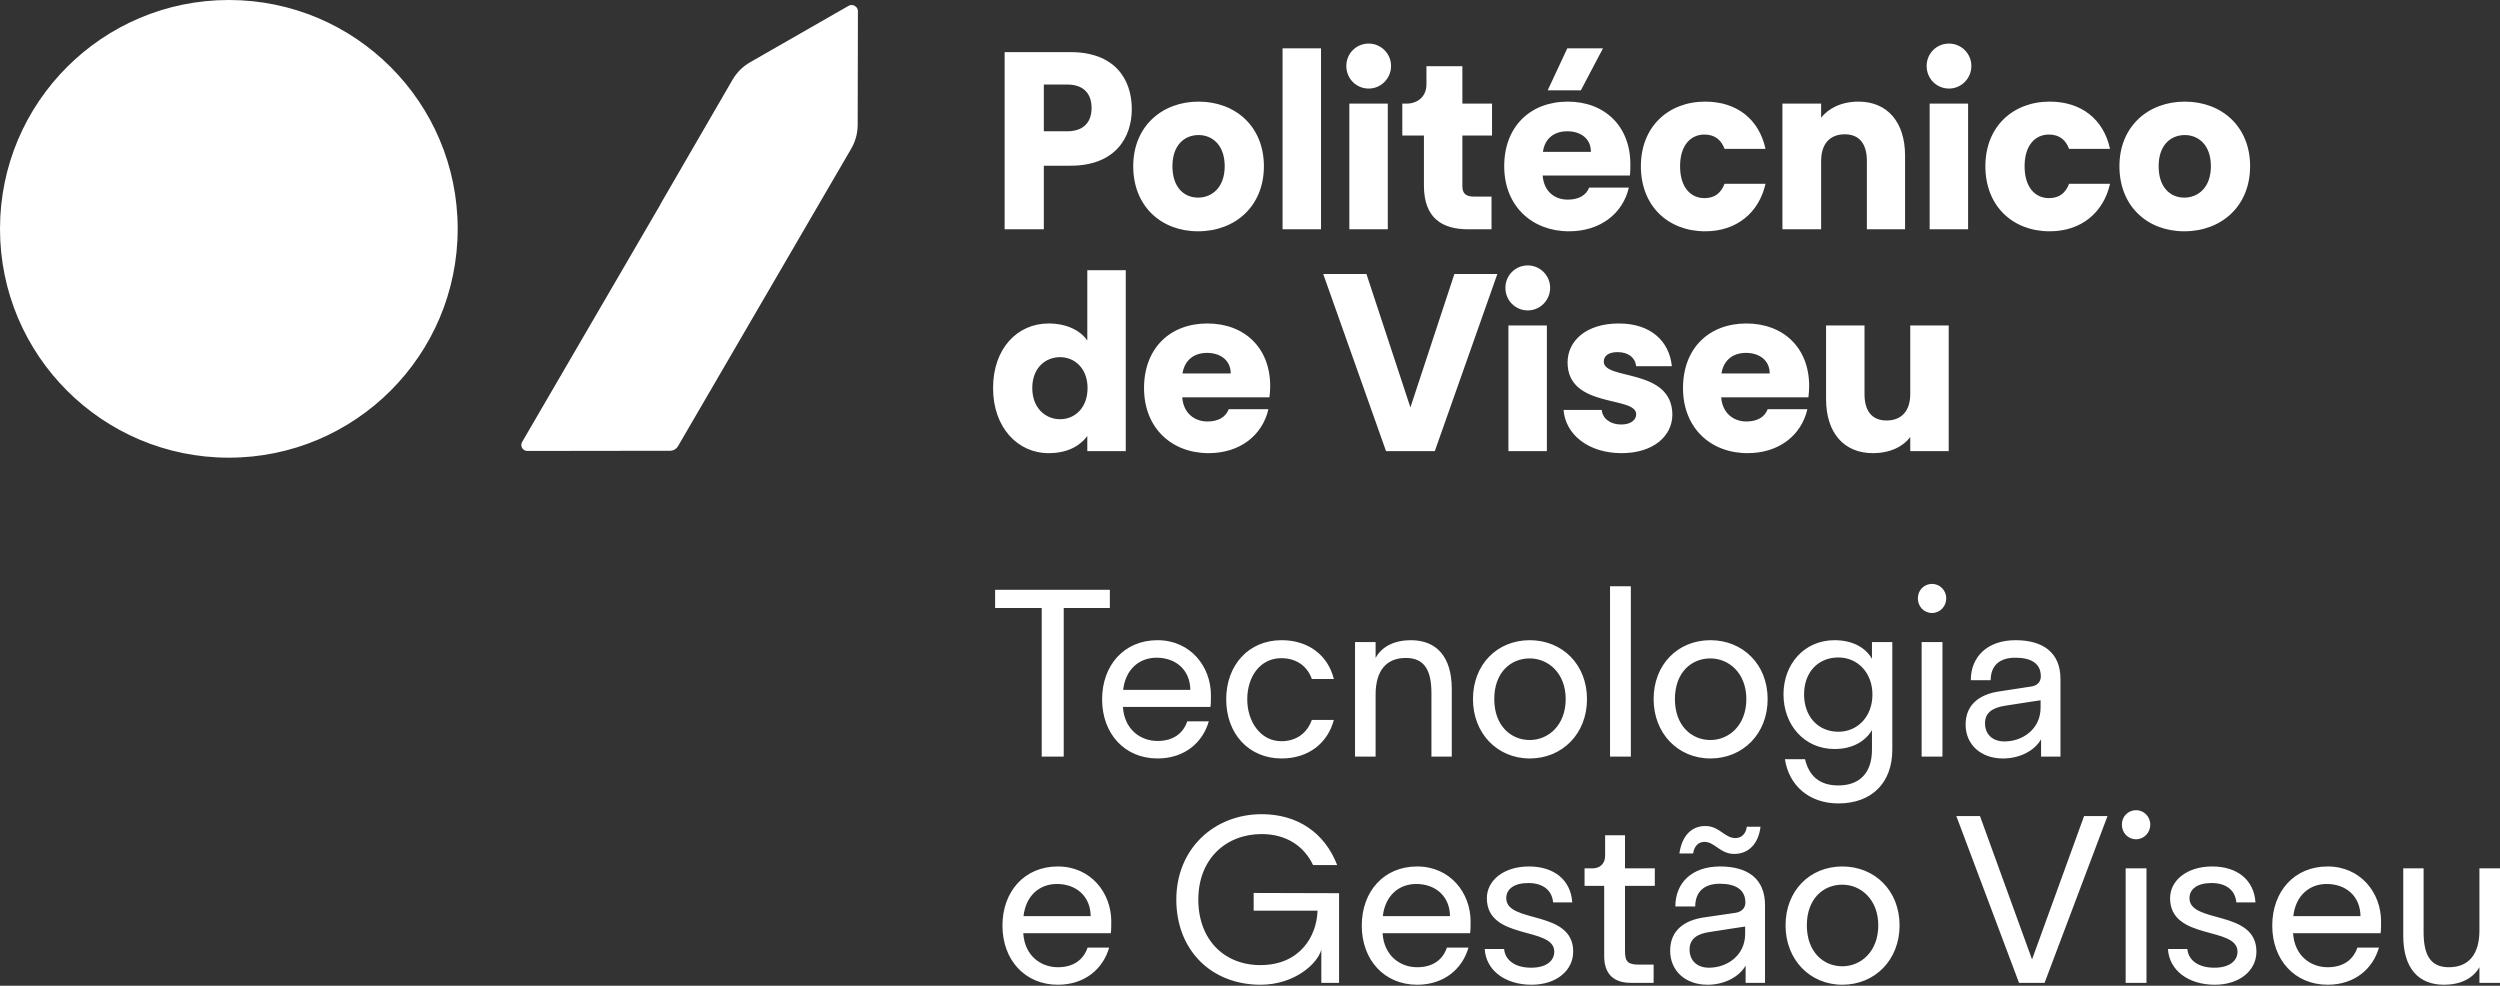
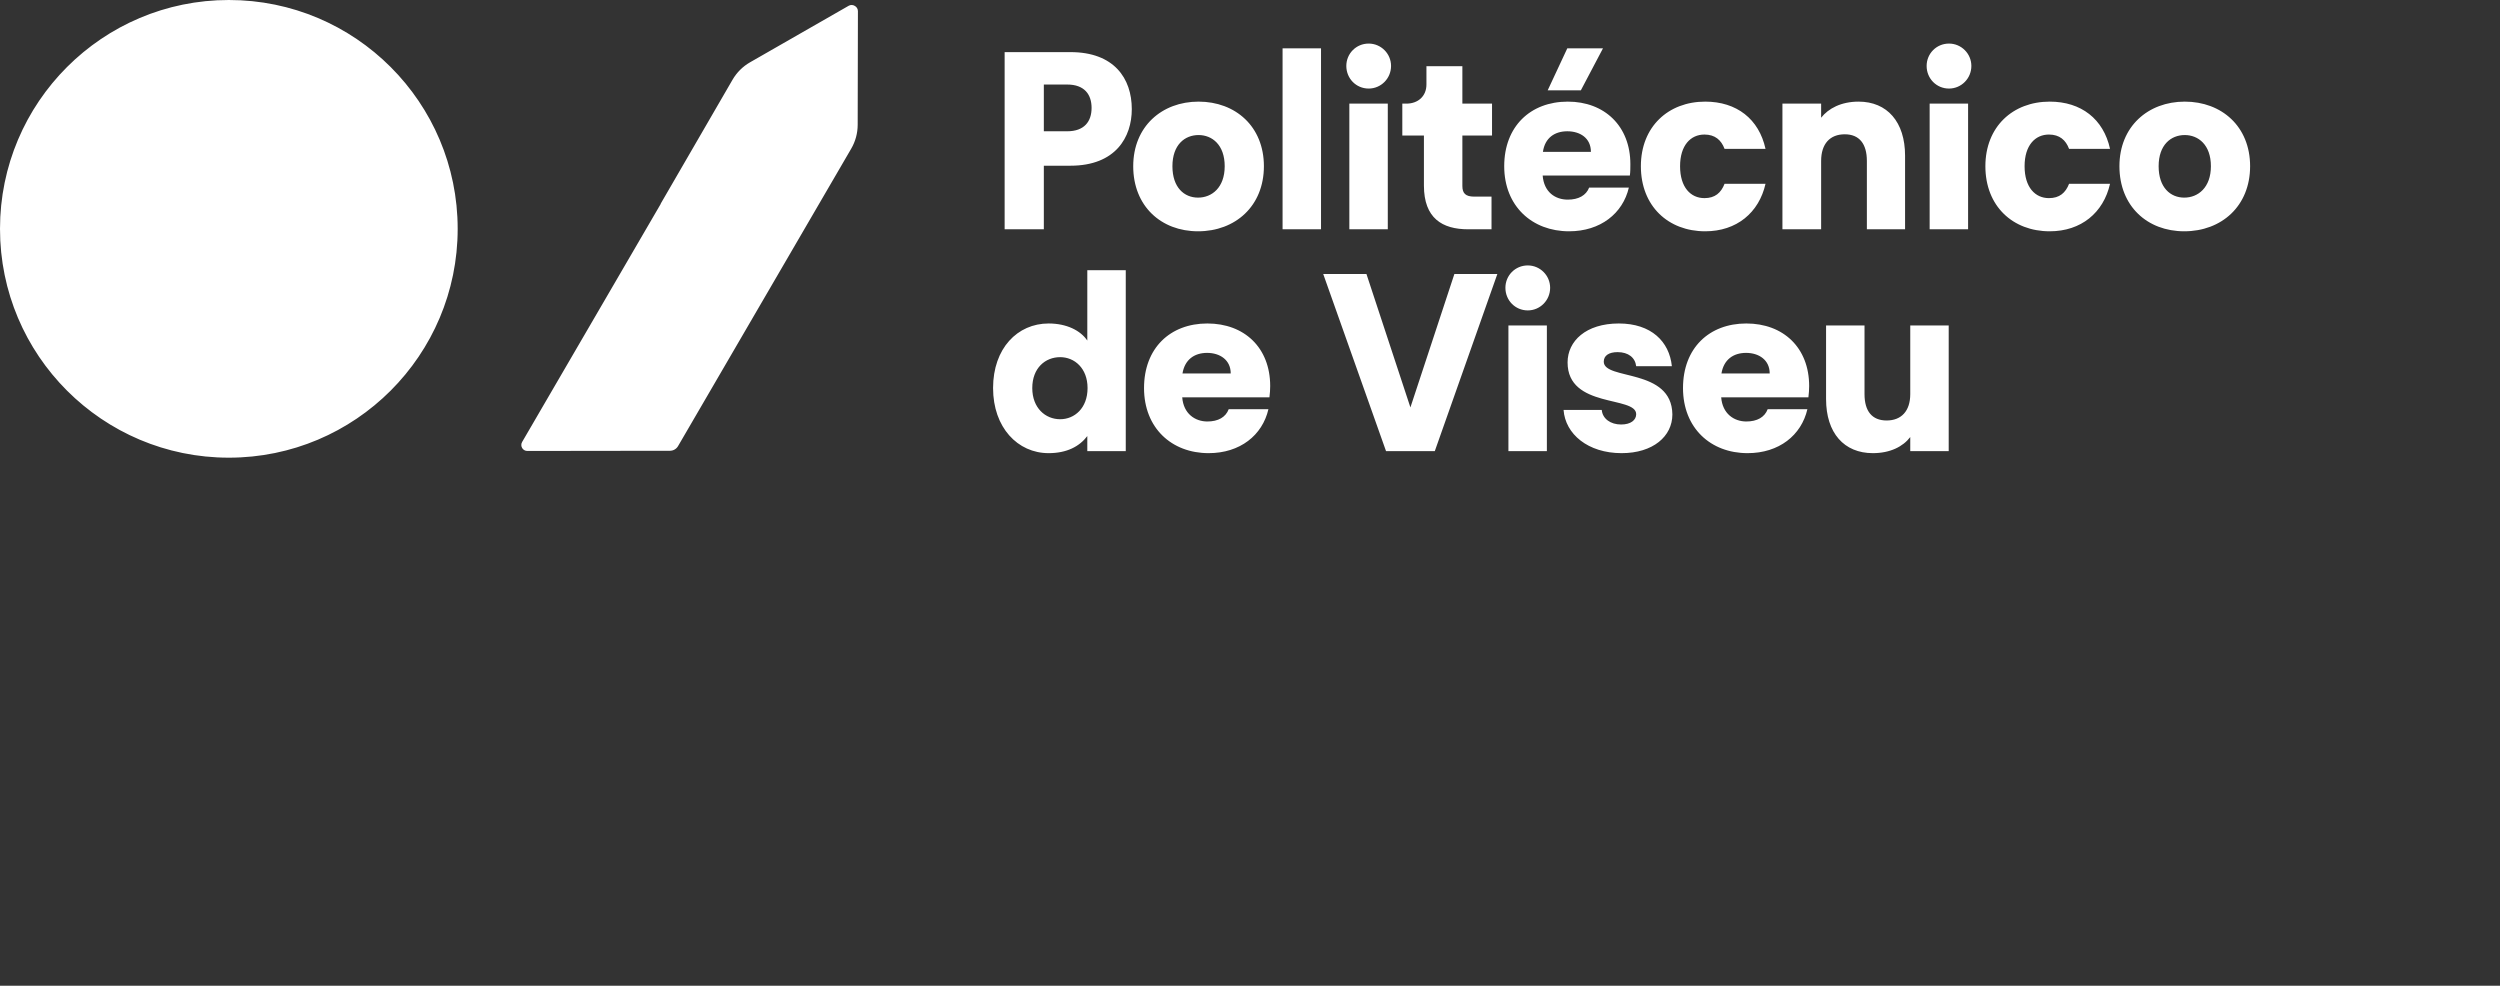
<svg xmlns="http://www.w3.org/2000/svg" width="1159px" height="457px" viewBox="0 0 1159 457" version="1.1">
  <rect x="0" y="0" width="1159" height="457" fill="#333333" stroke="none" />
  <title>ESTGV_lmv_light</title>
  <g id="ESTGV_lmv_light" stroke="none" stroke-width="1" fill="none" fill-rule="evenodd">
    <path d="M106.089,0 C47.497,0 0,47.498 0,106.089 C0,164.681 47.497,212.179 106.089,212.179 C164.681,212.179 212.178,164.681 212.178,106.089 C212.178,47.498 164.681,0 106.089,0 M397.622,57.863 L397.731,5.176 C397.733,4.079 397.123,3.194 396.277,2.735 C395.461,2.229 394.389,2.136 393.438,2.682 L347.726,28.882 C344.351,30.815 341.548,33.606 339.598,36.972 L306.276,94.471 L306.332,94.504 L249.827,191.546 C249.808,191.579 249.792,191.613 249.773,191.647 L242.06,204.894 C240.982,206.744 242.319,209.063 244.459,209.063 L259.901,209.043 L276.457,209.021 L305.495,208.984 L310.589,208.978 C312.137,208.976 313.565,208.153 314.344,206.816 L361.183,126.364 L394.62,68.932 C396.579,65.572 397.613,61.753 397.622,57.863 M486.135,210.082 C494.64,210.082 500.466,206.936 504.077,202.16 L504.077,209.15 L521.903,209.15 L521.903,125.266 L504.077,125.266 L504.077,157.888 C500.932,153.227 494.524,149.965 486.135,149.965 C471.688,149.965 460.387,161.499 460.387,179.907 C460.387,198.198 471.805,210.082 486.135,210.082 L486.135,210.082 Z M478.562,179.907 C478.562,170.587 484.62,165.577 491.495,165.577 C498.135,165.577 504.193,170.703 504.193,179.907 C504.193,189.228 498.135,194.354 491.495,194.354 C484.62,194.354 478.562,189.111 478.562,179.907 L478.562,179.907 Z M560.314,210.082 C574.878,210.082 585.246,201.81 588.043,189.694 L569.635,189.694 C568.236,193.422 564.741,195.402 559.731,195.402 C554.024,195.402 548.663,191.791 548.082,184.218 L588.509,184.218 C588.741,182.354 588.859,180.606 588.859,178.975 C588.859,161.15 576.859,149.965 559.731,149.965 C542.49,149.965 530.372,161.383 530.372,179.907 C530.372,198.431 543.188,210.082 560.314,210.082 L560.314,210.082 Z M548.197,173.15 C549.246,166.742 553.673,163.596 559.615,163.596 C565.558,163.596 570.567,166.858 570.567,173.15 L548.197,173.15 Z M642.567,209.15 L665.168,209.15 L694.178,127.014 L674.256,127.014 L653.867,188.878 L633.48,127.014 L613.441,127.014 L642.567,209.15 Z M699.304,209.15 L717.13,209.15 L717.13,150.897 L699.304,150.897 L699.304,209.15 Z M697.907,133.421 C697.907,139.247 702.451,143.907 708.275,143.907 C713.985,143.907 718.644,139.247 718.644,133.421 C718.644,127.713 713.985,123.052 708.275,123.052 C702.451,123.052 697.907,127.713 697.907,133.421 L697.907,133.421 Z M724.865,190.043 C725.681,201.228 736.165,210.082 751.778,210.082 C766.341,210.082 775.312,202.276 775.312,192.14 C775.078,170.47 743.505,176.412 743.505,167.674 C743.505,164.878 745.836,163.247 749.913,163.247 C754.923,163.247 758.068,165.81 758.534,169.771 L775.078,169.771 C773.913,158.354 765.524,149.965 750.495,149.965 C735.234,149.965 726.729,158.121 726.729,168.024 C726.729,189.461 758.534,183.402 758.534,192.024 C758.534,194.703 756.087,196.8 751.544,196.8 C746.652,196.8 742.923,194.121 742.573,190.043 L724.865,190.043 Z M810.182,210.082 C824.745,210.082 835.114,201.81 837.909,189.694 L819.501,189.694 C818.104,193.422 814.609,195.402 809.598,195.402 C803.889,195.402 798.53,191.791 797.947,184.218 L838.375,184.218 C838.609,182.354 838.725,180.606 838.725,178.975 C838.725,161.15 826.725,149.965 809.598,149.965 C792.356,149.965 780.24,161.383 780.24,179.907 C780.24,198.431 793.054,210.082 810.182,210.082 L810.182,210.082 Z M798.064,173.15 C799.114,166.742 803.54,163.596 809.482,163.596 C815.423,163.596 820.433,166.858 820.433,173.15 L798.064,173.15 Z M846.566,150.897 L846.566,185.033 C846.566,200.762 854.953,210.082 868.236,210.082 C876.274,210.082 882.216,207.053 885.595,202.626 L885.595,209.15 L903.419,209.15 L903.419,150.897 L885.595,150.897 L885.595,182.703 C885.595,190.626 881.4,194.936 874.644,194.936 C867.885,194.936 864.39,190.626 864.39,182.703 L864.39,150.897 L846.566,150.897 Z M465.747,106.298 L483.922,106.298 L483.922,76.822 L496.271,76.822 C517.242,76.822 524.699,63.541 524.699,50.608 C524.699,36.278 516.427,24.162 496.271,24.162 L465.747,24.162 L465.747,106.298 Z M494.757,39.191 C502.679,39.191 506.058,43.735 506.058,50.026 C506.058,56.317 502.679,60.861 494.757,60.861 L483.922,60.861 L483.922,39.191 L494.757,39.191 Z M525.362,77.055 C525.362,95.58 538.294,107.23 555.42,107.23 C572.663,107.23 585.945,95.58 585.945,77.055 C585.945,58.647 572.78,47.113 555.653,47.113 C538.644,47.113 525.362,58.647 525.362,77.055 L525.362,77.055 Z M555.653,62.608 C561.945,62.608 567.77,67.152 567.77,77.055 C567.77,86.958 561.828,91.618 555.42,91.618 C549.013,91.618 543.537,86.958 543.537,77.055 C543.537,67.152 549.246,62.608 555.653,62.608 L555.653,62.608 Z M594.599,106.298 L612.424,106.298 L612.424,22.414 L594.599,22.414 L594.599,106.298 Z M625.554,106.298 L643.379,106.298 L643.379,48.045 L625.554,48.045 L625.554,106.298 Z M624.155,30.569 C624.155,36.395 628.699,41.055 634.524,41.055 C640.233,41.055 644.893,36.395 644.893,30.569 C644.893,24.861 640.233,20.2 634.524,20.2 C628.699,20.2 624.155,24.861 624.155,30.569 L624.155,30.569 Z M660.131,62.841 L660.131,86.026 C660.131,101.172 668.636,106.298 680.636,106.298 L691.471,106.298 L691.471,91.152 L683.432,91.152 C679.471,91.152 677.956,89.638 677.956,86.259 L677.956,62.841 L691.704,62.841 L691.704,48.045 L677.956,48.045 L677.956,30.686 L661.296,30.686 L661.296,39.191 C661.296,44.55 657.451,48.045 651.976,48.045 L650.112,48.045 L650.112,62.841 L660.131,62.841 Z M732.888,41.871 L743.14,22.414 L726.596,22.414 L717.509,41.871 L732.888,41.871 Z M755.839,76.123 C755.839,58.414 743.839,47.113 726.829,47.113 C709.47,47.113 697.354,58.647 697.354,77.055 C697.354,95.58 710.286,107.23 727.412,107.23 C741.975,107.23 752.344,98.958 755.14,86.958 L736.732,86.958 C735.334,90.57 731.839,92.55 726.829,92.55 C721.004,92.55 715.761,89.055 715.179,81.366 L755.606,81.366 C755.839,79.618 755.839,77.871 755.839,76.123 L755.839,76.123 Z M737.548,70.414 L715.295,70.414 C716.227,63.89 720.771,60.861 726.596,60.861 C732.538,60.861 737.548,64.007 737.548,70.414 L737.548,70.414 Z M790.534,107.23 C805.097,107.23 815.466,98.609 818.495,85.211 L799.505,85.211 C797.874,89.405 795.078,91.851 790.184,91.851 C783.777,91.851 778.883,86.842 778.883,77.055 C778.883,67.385 783.777,62.375 790.184,62.375 C795.078,62.375 797.99,64.939 799.505,69.016 L818.495,69.016 C815.466,55.152 805.097,47.113 790.534,47.113 C773.408,47.113 760.709,58.764 760.709,77.055 C760.709,95.58 773.408,107.23 790.534,107.23 L790.534,107.23 Z M826.335,48.045 L826.335,106.298 L844.277,106.298 L844.277,74.609 C844.277,66.686 848.355,62.259 855.229,62.259 C861.986,62.259 865.481,66.686 865.481,74.609 L865.481,106.298 L883.19,106.298 L883.19,72.162 C883.19,56.55 874.918,47.113 861.636,47.113 C853.598,47.113 847.656,50.259 844.277,54.57 L844.277,48.045 L826.335,48.045 Z M894.584,106.298 L912.409,106.298 L912.409,48.045 L894.584,48.045 L894.584,106.298 Z M893.186,30.569 C893.186,36.395 897.73,41.055 903.555,41.055 C909.264,41.055 913.924,36.395 913.924,30.569 C913.924,24.861 909.264,20.2 903.555,20.2 C897.73,20.2 893.186,24.861 893.186,30.569 L893.186,30.569 Z M950.249,107.23 C964.812,107.23 975.181,98.609 978.21,85.211 L959.22,85.211 C957.589,89.405 954.793,91.851 949.899,91.851 C943.491,91.851 938.598,86.842 938.598,77.055 C938.598,67.385 943.491,62.375 949.899,62.375 C954.793,62.375 957.705,64.939 959.22,69.016 L978.21,69.016 C975.181,55.152 964.812,47.113 950.249,47.113 C933.123,47.113 920.423,58.764 920.423,77.055 C920.423,95.58 933.123,107.23 950.249,107.23 L950.249,107.23 Z M982.567,77.055 C982.567,95.58 995.499,107.23 1012.625,107.23 C1029.868,107.23 1043.15,95.58 1043.15,77.055 C1043.15,58.647 1029.984,47.113 1012.858,47.113 C995.848,47.113 982.567,58.647 982.567,77.055 L982.567,77.055 Z M1012.858,62.608 C1019.149,62.608 1024.975,67.152 1024.975,77.055 C1024.975,86.958 1019.033,91.618 1012.625,91.618 C1006.217,91.618 1000.742,86.958 1000.742,77.055 C1000.742,67.152 1006.45,62.608 1012.858,62.608 L1012.858,62.608 Z" id="PV_logotipo_medio-vector" fill="#FFFFFF" />
-     <path d="M490.399,456.525 C503.119,456.525 511.453,448.96 514.196,439.309 L504.218,439.309 C502.242,445.01 497.638,448.41 490.399,448.41 C482.722,448.41 475.045,443.256 474.387,432.617 L514.965,432.617 C515.184,431.194 515.184,429.109 515.184,427.136 C515.184,413.974 505.753,401.693 490.399,401.693 C474.937,401.693 464.737,413.316 464.737,429.109 C464.737,445.121 475.264,456.525 490.399,456.525 L490.399,456.525 Z M474.498,424.721 C475.595,415.07 482.064,409.809 489.96,409.809 C498.842,409.809 505.534,415.401 505.642,424.721 L474.498,424.721 Z M545.339,417.047 C545.339,440.513 561.57,456.525 584.382,456.525 C600.171,456.525 610.81,446.764 612.564,440.294 L612.564,455.648 L620.791,455.648 L620.791,414.086 L581.201,413.974 L581.201,422.201 L610.81,422.201 C610.483,433.713 602.914,447.421 584.271,447.421 C567.713,447.421 555.539,435.798 555.539,417.047 C555.539,398.182 568.37,386.669 584.929,386.669 C595.898,386.669 604.448,391.931 608.725,401.035 L619.914,401.035 C614.102,386.012 601.49,377.458 584.929,377.458 C562.886,377.458 545.339,393.466 545.339,417.047 L545.339,417.047 Z M656.98,456.525 C669.7,456.525 678.035,448.96 680.777,439.309 L670.796,439.309 C668.823,445.01 664.219,448.41 656.98,448.41 C649.303,448.41 641.626,443.256 640.969,432.617 L681.543,432.617 C681.766,431.194 681.766,429.109 681.766,427.136 C681.766,413.974 672.331,401.693 656.98,401.693 C641.515,401.693 631.318,413.316 631.318,429.109 C631.318,445.121 641.845,456.525 656.98,456.525 L656.98,456.525 Z M641.076,424.721 C642.176,415.07 648.646,409.809 656.542,409.809 C665.423,409.809 672.112,415.401 672.223,424.721 L641.076,424.721 Z M688.321,439.967 C688.868,449.725 697.641,456.525 710.034,456.525 C721.657,456.525 729.334,449.837 729.334,441.171 C729.334,421.543 698.299,428.34 698.299,416.386 C698.299,412.109 702.029,409.37 708.499,409.37 C715.626,409.37 719.576,412.989 720.015,418.363 L728.896,418.363 C728.238,407.943 720.453,401.693 708.83,401.693 C696.983,401.693 689.306,408.274 689.306,416.386 C689.306,436.129 720.561,429.328 720.561,441.171 C720.561,445.56 716.722,448.629 709.814,448.629 C702.357,448.629 697.752,445.121 697.314,439.967 L688.321,439.967 Z M743.7,410.686 L743.7,443.256 C743.7,450.602 747.211,455.648 756.093,455.648 L766.62,455.648 L766.62,447.202 L759.823,447.202 C754.777,447.202 753.35,445.887 753.35,441.063 L753.35,410.686 L767.17,410.686 L767.17,402.57 L753.35,402.57 L753.35,387.216 L744.138,387.216 L744.138,396.758 C744.138,400.597 741.508,402.57 738.327,402.57 L734.6,402.57 L734.6,410.686 L743.7,410.686 Z M791.614,456.525 C799.729,456.525 806.418,452.687 809.272,447.641 L809.272,455.648 L818.264,455.648 L818.264,419.678 C818.264,407.286 810.149,401.693 797.425,401.693 C784.375,401.693 776.698,409.259 776.698,420.224 L785.913,420.224 C785.913,413.536 789.967,409.697 797.317,409.697 C804.664,409.697 809.16,412.44 809.16,418.471 C809.16,420.994 807.406,422.748 804.556,423.186 L789.529,425.378 C781.194,426.697 774.286,431.082 774.286,440.733 C774.286,449.944 781.194,456.525 791.614,456.525 L791.614,456.525 Z M783.279,440.186 C783.279,435.14 787.009,432.836 792.602,432.071 C800.825,430.755 809.052,429.548 809.052,429.548 L809.052,432.948 C809.052,442.925 800.718,448.629 792.271,448.629 C786.79,448.629 783.279,445.34 783.279,440.186 L783.279,440.186 Z M778.563,395.662 L784.925,395.662 C785.471,392.043 787.556,390.289 790.19,390.289 C795.014,390.289 797.425,395.881 804.006,395.881 C810.368,395.881 815.191,391.493 816.18,383.269 L809.818,383.269 C809.379,386.777 807.187,388.531 804.556,388.531 C799.51,388.531 797.098,382.939 790.629,382.939 C784.375,382.939 779.771,387.216 778.563,395.662 L778.563,395.662 Z M827.781,428.998 C827.781,444.902 839.078,456.525 854.101,456.525 C869.125,456.525 880.641,445.121 880.641,428.998 C880.641,412.878 869.125,401.693 854.101,401.693 C839.078,401.693 827.781,412.878 827.781,428.998 L827.781,428.998 Z M854.101,410.136 C862.763,410.136 870.771,417.047 870.771,428.998 C870.771,440.952 862.875,447.971 854.101,447.971 C845.328,447.971 837.651,441.283 837.651,428.998 C837.651,416.717 845.217,410.136 854.101,410.136 L854.101,410.136 Z M936.019,455.648 L947.865,455.648 L977.036,378.335 L966.178,378.335 L942.054,444.79 L917.926,378.335 L906.961,378.335 L936.019,455.648 Z M985.457,455.648 L995.107,455.648 L995.107,402.57 L985.457,402.57 L985.457,455.648 Z M983.703,382.281 C983.703,386.12 986.553,389.081 990.284,389.081 C993.903,389.081 996.864,386.12 996.864,382.281 C996.864,378.554 993.903,375.592 990.284,375.592 C986.553,375.592 983.703,378.554 983.703,382.281 L983.703,382.281 Z M1005.066,439.967 C1005.613,449.725 1014.386,456.525 1026.779,456.525 C1038.402,456.525 1046.079,449.837 1046.079,441.171 C1046.079,421.543 1015.044,428.34 1015.044,416.386 C1015.044,412.109 1018.774,409.37 1025.244,409.37 C1032.371,409.37 1036.321,412.989 1036.759,418.363 L1045.641,418.363 C1044.983,407.943 1037.198,401.693 1025.571,401.693 C1013.728,401.693 1006.051,408.274 1006.051,416.386 C1006.051,436.129 1037.306,429.328 1037.306,441.171 C1037.306,445.56 1033.467,448.629 1026.559,448.629 C1019.101,448.629 1014.497,445.121 1014.059,439.967 L1005.066,439.967 Z M1079.077,456.525 C1091.8,456.525 1100.135,448.96 1102.874,439.309 L1092.896,439.309 C1090.923,445.01 1086.316,448.41 1079.077,448.41 C1071.4,448.41 1063.726,443.256 1063.065,432.617 L1103.643,432.617 C1103.862,431.194 1103.862,429.109 1103.862,427.136 C1103.862,413.974 1094.431,401.693 1079.077,401.693 C1063.615,401.693 1053.415,413.316 1053.415,429.109 C1053.415,445.121 1063.946,456.525 1079.077,456.525 L1079.077,456.525 Z M1063.176,424.721 C1064.273,415.07 1070.742,409.809 1078.638,409.809 C1087.523,409.809 1094.212,415.401 1094.323,424.721 L1063.176,424.721 Z M1114.149,402.57 L1114.149,433.825 C1114.149,448.96 1121.276,456.525 1133.011,456.525 C1140.469,456.525 1146.388,453.783 1149.461,448.41 L1149.461,455.648 L1159,455.648 L1159,402.57 L1149.461,402.57 L1149.461,431.413 C1149.461,442.598 1144.307,448.41 1135.315,448.41 C1126.43,448.41 1123.58,442.267 1123.58,432.071 L1123.58,402.57 L1114.149,402.57 Z M461.337,273.435 L461.337,281.878 L482.942,281.878 L482.942,350.749 L493.142,350.749 L493.142,281.878 L514.527,281.878 L514.527,273.435 L461.337,273.435 Z M536.599,351.626 C549.322,351.626 557.657,344.06 560.399,334.41 L550.418,334.41 C548.445,340.114 543.837,343.51 536.599,343.51 C528.925,343.51 521.248,338.356 520.591,327.721 L561.165,327.721 C561.384,326.294 561.384,324.21 561.384,322.237 C561.384,309.078 551.953,296.794 536.599,296.794 C521.137,296.794 510.937,308.417 510.937,324.21 C510.937,340.222 521.467,351.626 536.599,351.626 L536.599,351.626 Z M520.698,319.825 C521.795,310.175 528.264,304.909 536.16,304.909 C545.045,304.909 551.734,310.502 551.845,319.825 L520.698,319.825 Z M594.13,351.626 C606.85,351.626 615.623,344.279 618.366,333.752 L608.165,333.752 C606.084,339.675 601.15,343.622 594.019,343.622 C584.369,343.622 578.226,334.518 578.226,324.21 C578.226,313.794 584.149,305.128 594.019,305.128 C601.258,305.128 606.192,309.078 608.165,314.779 L618.366,314.779 C615.623,303.702 606.523,296.794 594.13,296.794 C578.995,296.794 568.468,308.198 568.468,324.21 C568.468,340.222 578.995,351.626 594.13,351.626 L594.13,351.626 Z M628.192,297.671 L628.192,350.749 L637.731,350.749 L637.731,322.017 C637.731,310.832 642.777,305.021 651.77,305.021 C660.651,305.021 663.612,311.159 663.612,321.36 L663.612,350.749 L673.043,350.749 L673.043,319.494 C673.043,304.363 665.916,296.794 654.074,296.794 C646.723,296.794 640.692,299.536 637.731,305.021 L637.731,297.671 L628.192,297.671 Z M682.87,324.102 C682.87,340.002 694.166,351.626 709.19,351.626 C724.213,351.626 735.729,340.222 735.729,324.102 C735.729,307.979 724.213,296.794 709.19,296.794 C694.166,296.794 682.87,307.979 682.87,324.102 L682.87,324.102 Z M709.19,305.24 C717.852,305.24 725.859,312.148 725.859,324.102 C725.859,336.056 717.963,343.072 709.19,343.072 C700.416,343.072 692.739,336.383 692.739,324.102 C692.739,311.817 700.305,305.24 709.19,305.24 L709.19,305.24 Z M746.411,350.749 L756.061,350.749 L756.061,271.789 L746.411,271.789 L746.411,350.749 Z M766.621,324.102 C766.621,340.002 777.913,351.626 792.941,351.626 C807.964,351.626 819.48,340.222 819.48,324.102 C819.48,307.979 807.964,296.794 792.941,296.794 C777.913,296.794 766.621,307.979 766.621,324.102 L766.621,324.102 Z M792.941,305.24 C801.602,305.24 809.61,312.148 809.61,324.102 C809.61,336.056 801.714,343.072 792.941,343.072 C784.167,343.072 776.49,336.383 776.49,324.102 C776.49,311.817 784.056,305.24 792.941,305.24 L792.941,305.24 Z M826.826,321.906 C826.826,335.945 836.365,347.241 850.515,347.241 C859.396,347.241 865.1,343.183 867.843,338.468 L867.843,347.568 C867.843,358.864 861.589,364.13 852.269,364.13 C843.496,364.13 838.669,359.741 836.803,351.957 L827.484,351.957 C829.349,364.13 838.669,372.465 852.269,372.465 C867.843,372.465 877.274,362.814 877.274,347.568 L877.274,297.671 L867.843,297.671 L867.843,305.459 C865.319,300.851 859.616,296.794 850.515,296.794 C836.365,296.794 826.826,307.979 826.826,321.906 L826.826,321.906 Z M836.365,321.906 C836.365,311.817 842.727,304.801 852.269,304.801 C861.262,304.801 868.062,311.929 868.062,322.017 C868.062,331.998 861.369,339.233 852.269,339.233 C842.727,339.233 836.365,331.998 836.365,321.906 L836.365,321.906 Z M890.87,350.749 L900.521,350.749 L900.521,297.671 L890.87,297.671 L890.87,350.749 Z M889.116,277.382 C889.116,281.22 891.966,284.182 895.697,284.182 C899.313,284.182 902.274,281.22 902.274,277.382 C902.274,273.654 899.313,270.693 895.697,270.693 C891.966,270.693 889.116,273.654 889.116,277.382 L889.116,277.382 Z M928.584,351.626 C936.699,351.626 943.388,347.787 946.238,342.745 L946.238,350.749 L955.231,350.749 L955.231,314.779 C955.231,302.497 947.119,296.794 934.395,296.794 C921.345,296.794 913.668,304.471 913.668,315.329 L922.88,315.329 C922.88,308.636 926.937,304.909 934.288,304.909 C941.634,304.909 946.13,307.54 946.13,313.575 C946.13,316.206 944.376,317.959 941.523,318.29 L926.499,320.59 C918.164,321.906 911.256,326.294 911.256,335.945 C911.256,345.049 918.164,351.626 928.584,351.626 L928.584,351.626 Z M929.572,327.171 C937.795,325.856 946.019,324.648 946.019,324.648 L946.019,328.048 C946.019,338.029 937.684,343.73 929.241,343.73 C923.757,343.73 920.249,340.441 920.249,335.287 C920.249,330.241 923.976,328.048 929.572,327.171 L929.572,327.171 Z" id="ESTGV" fill="#FFFFFF" />
  </g>
</svg>